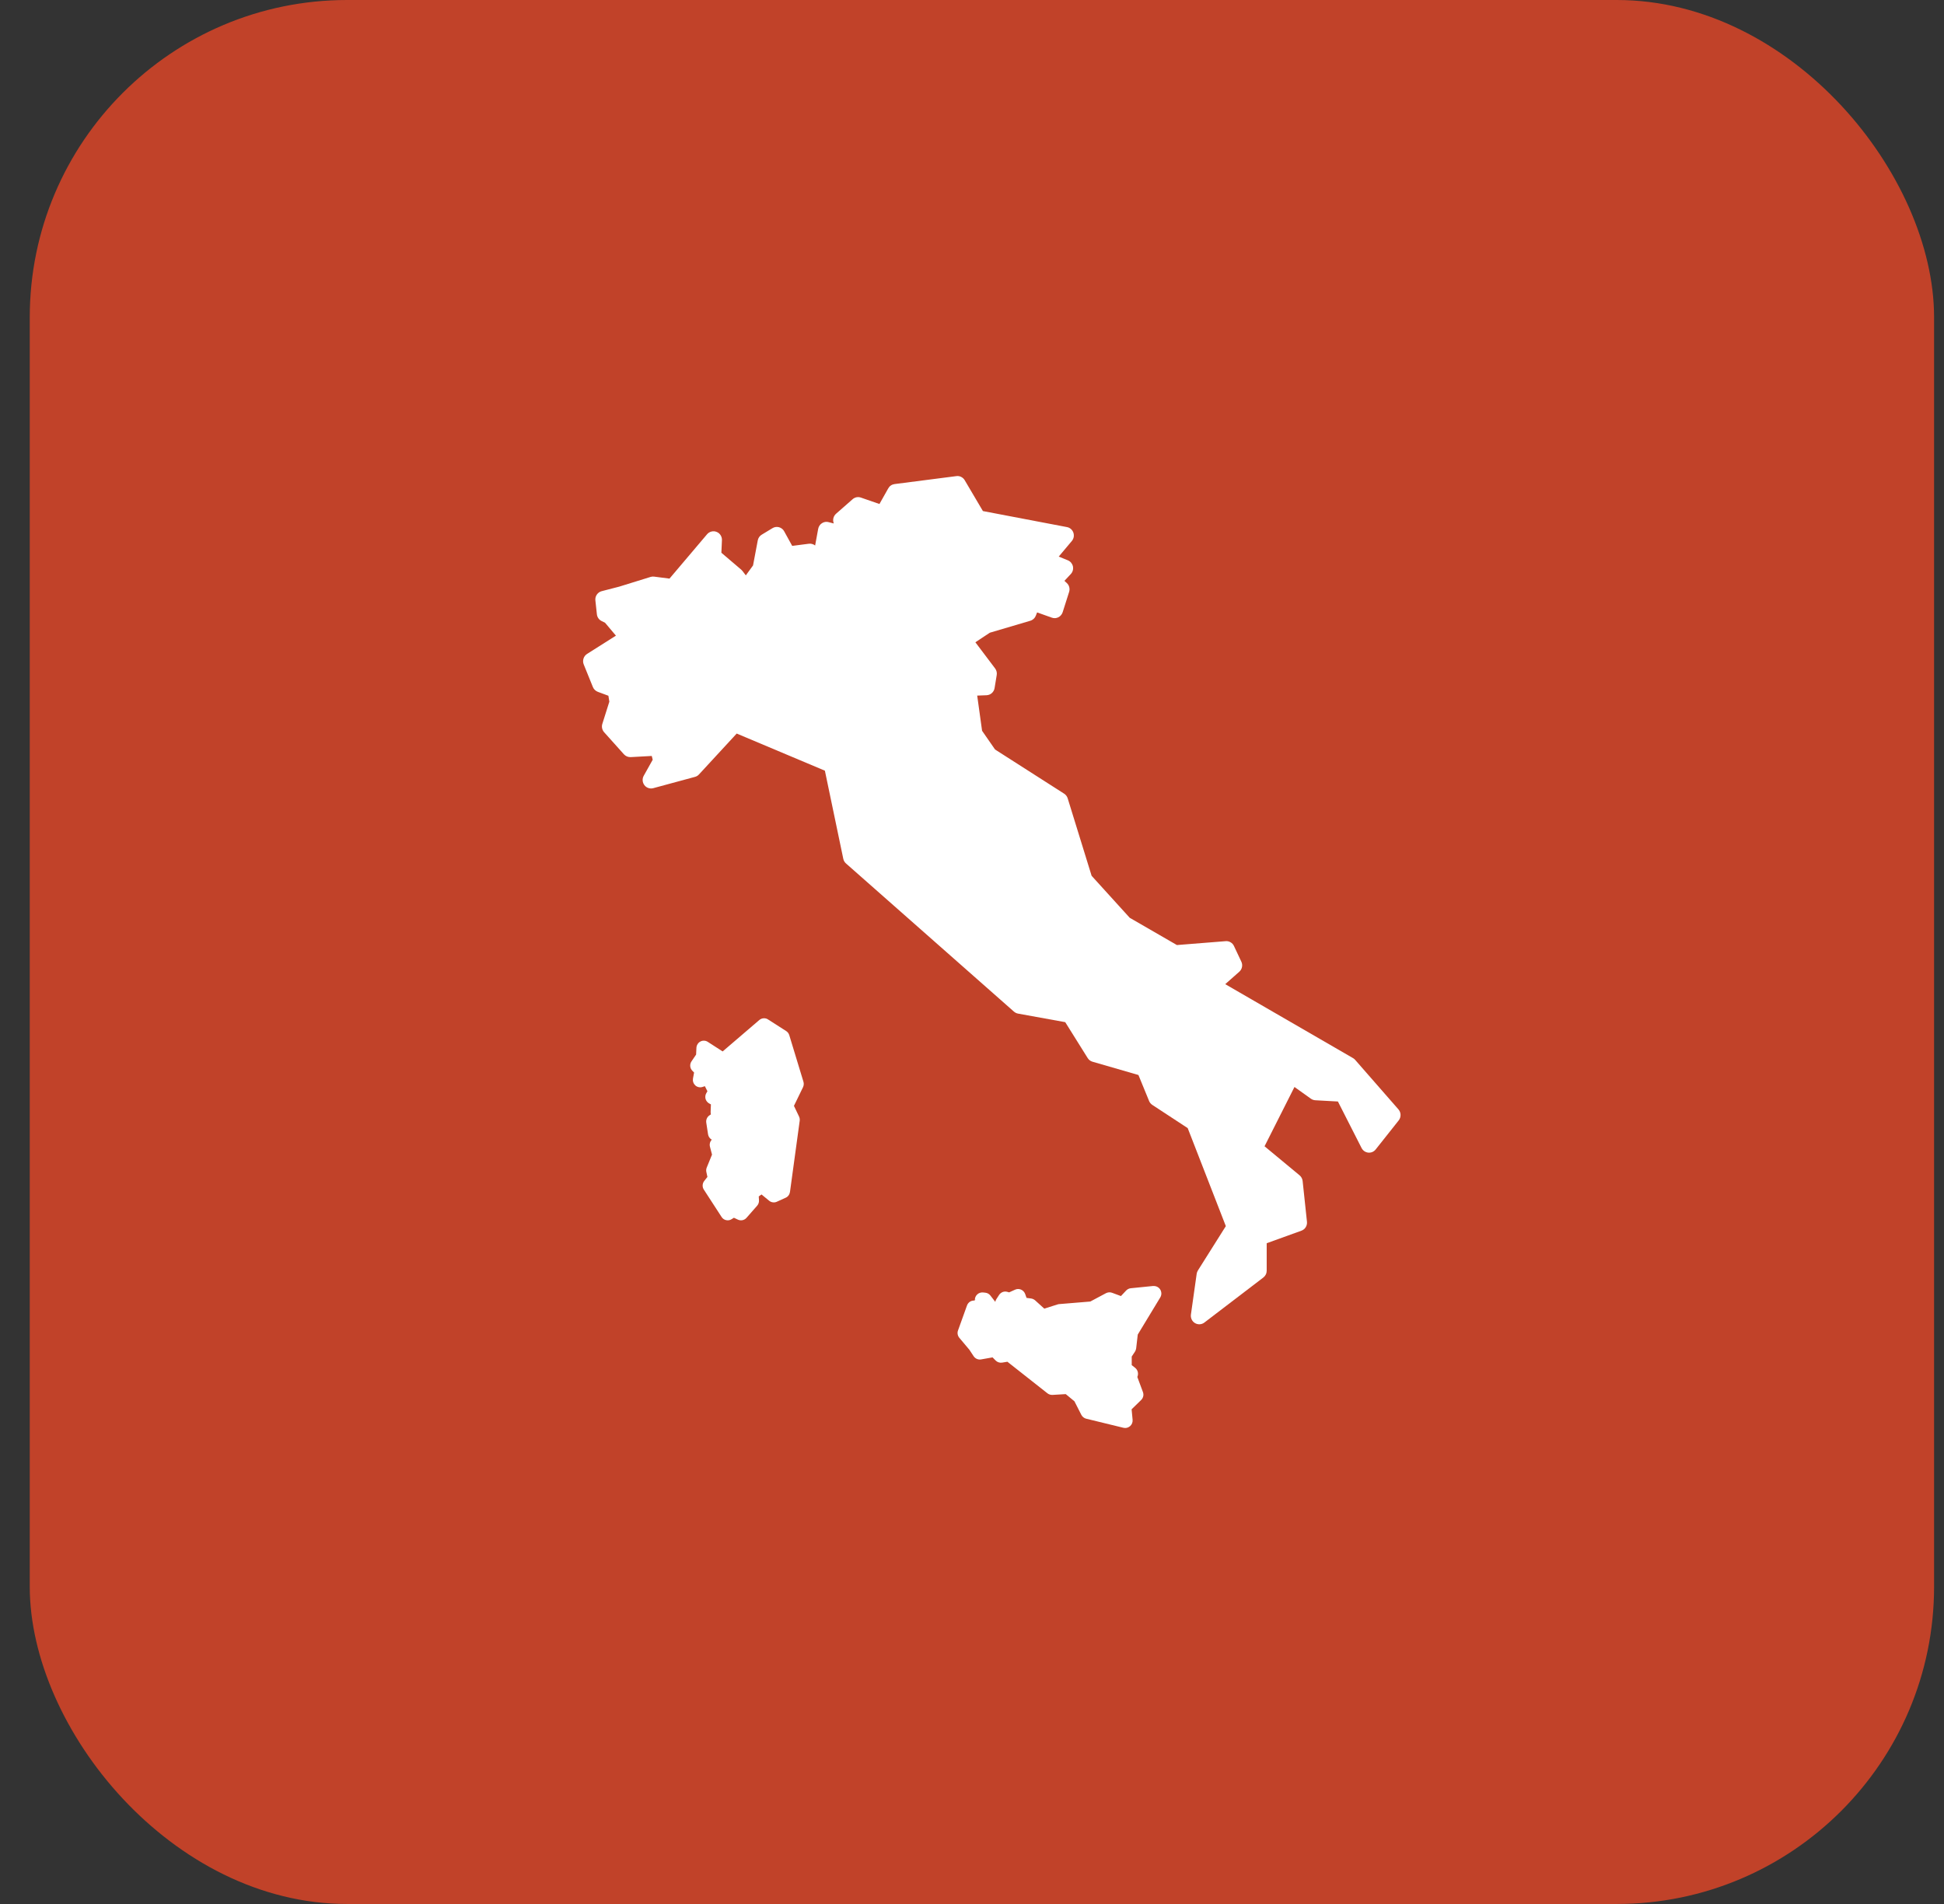
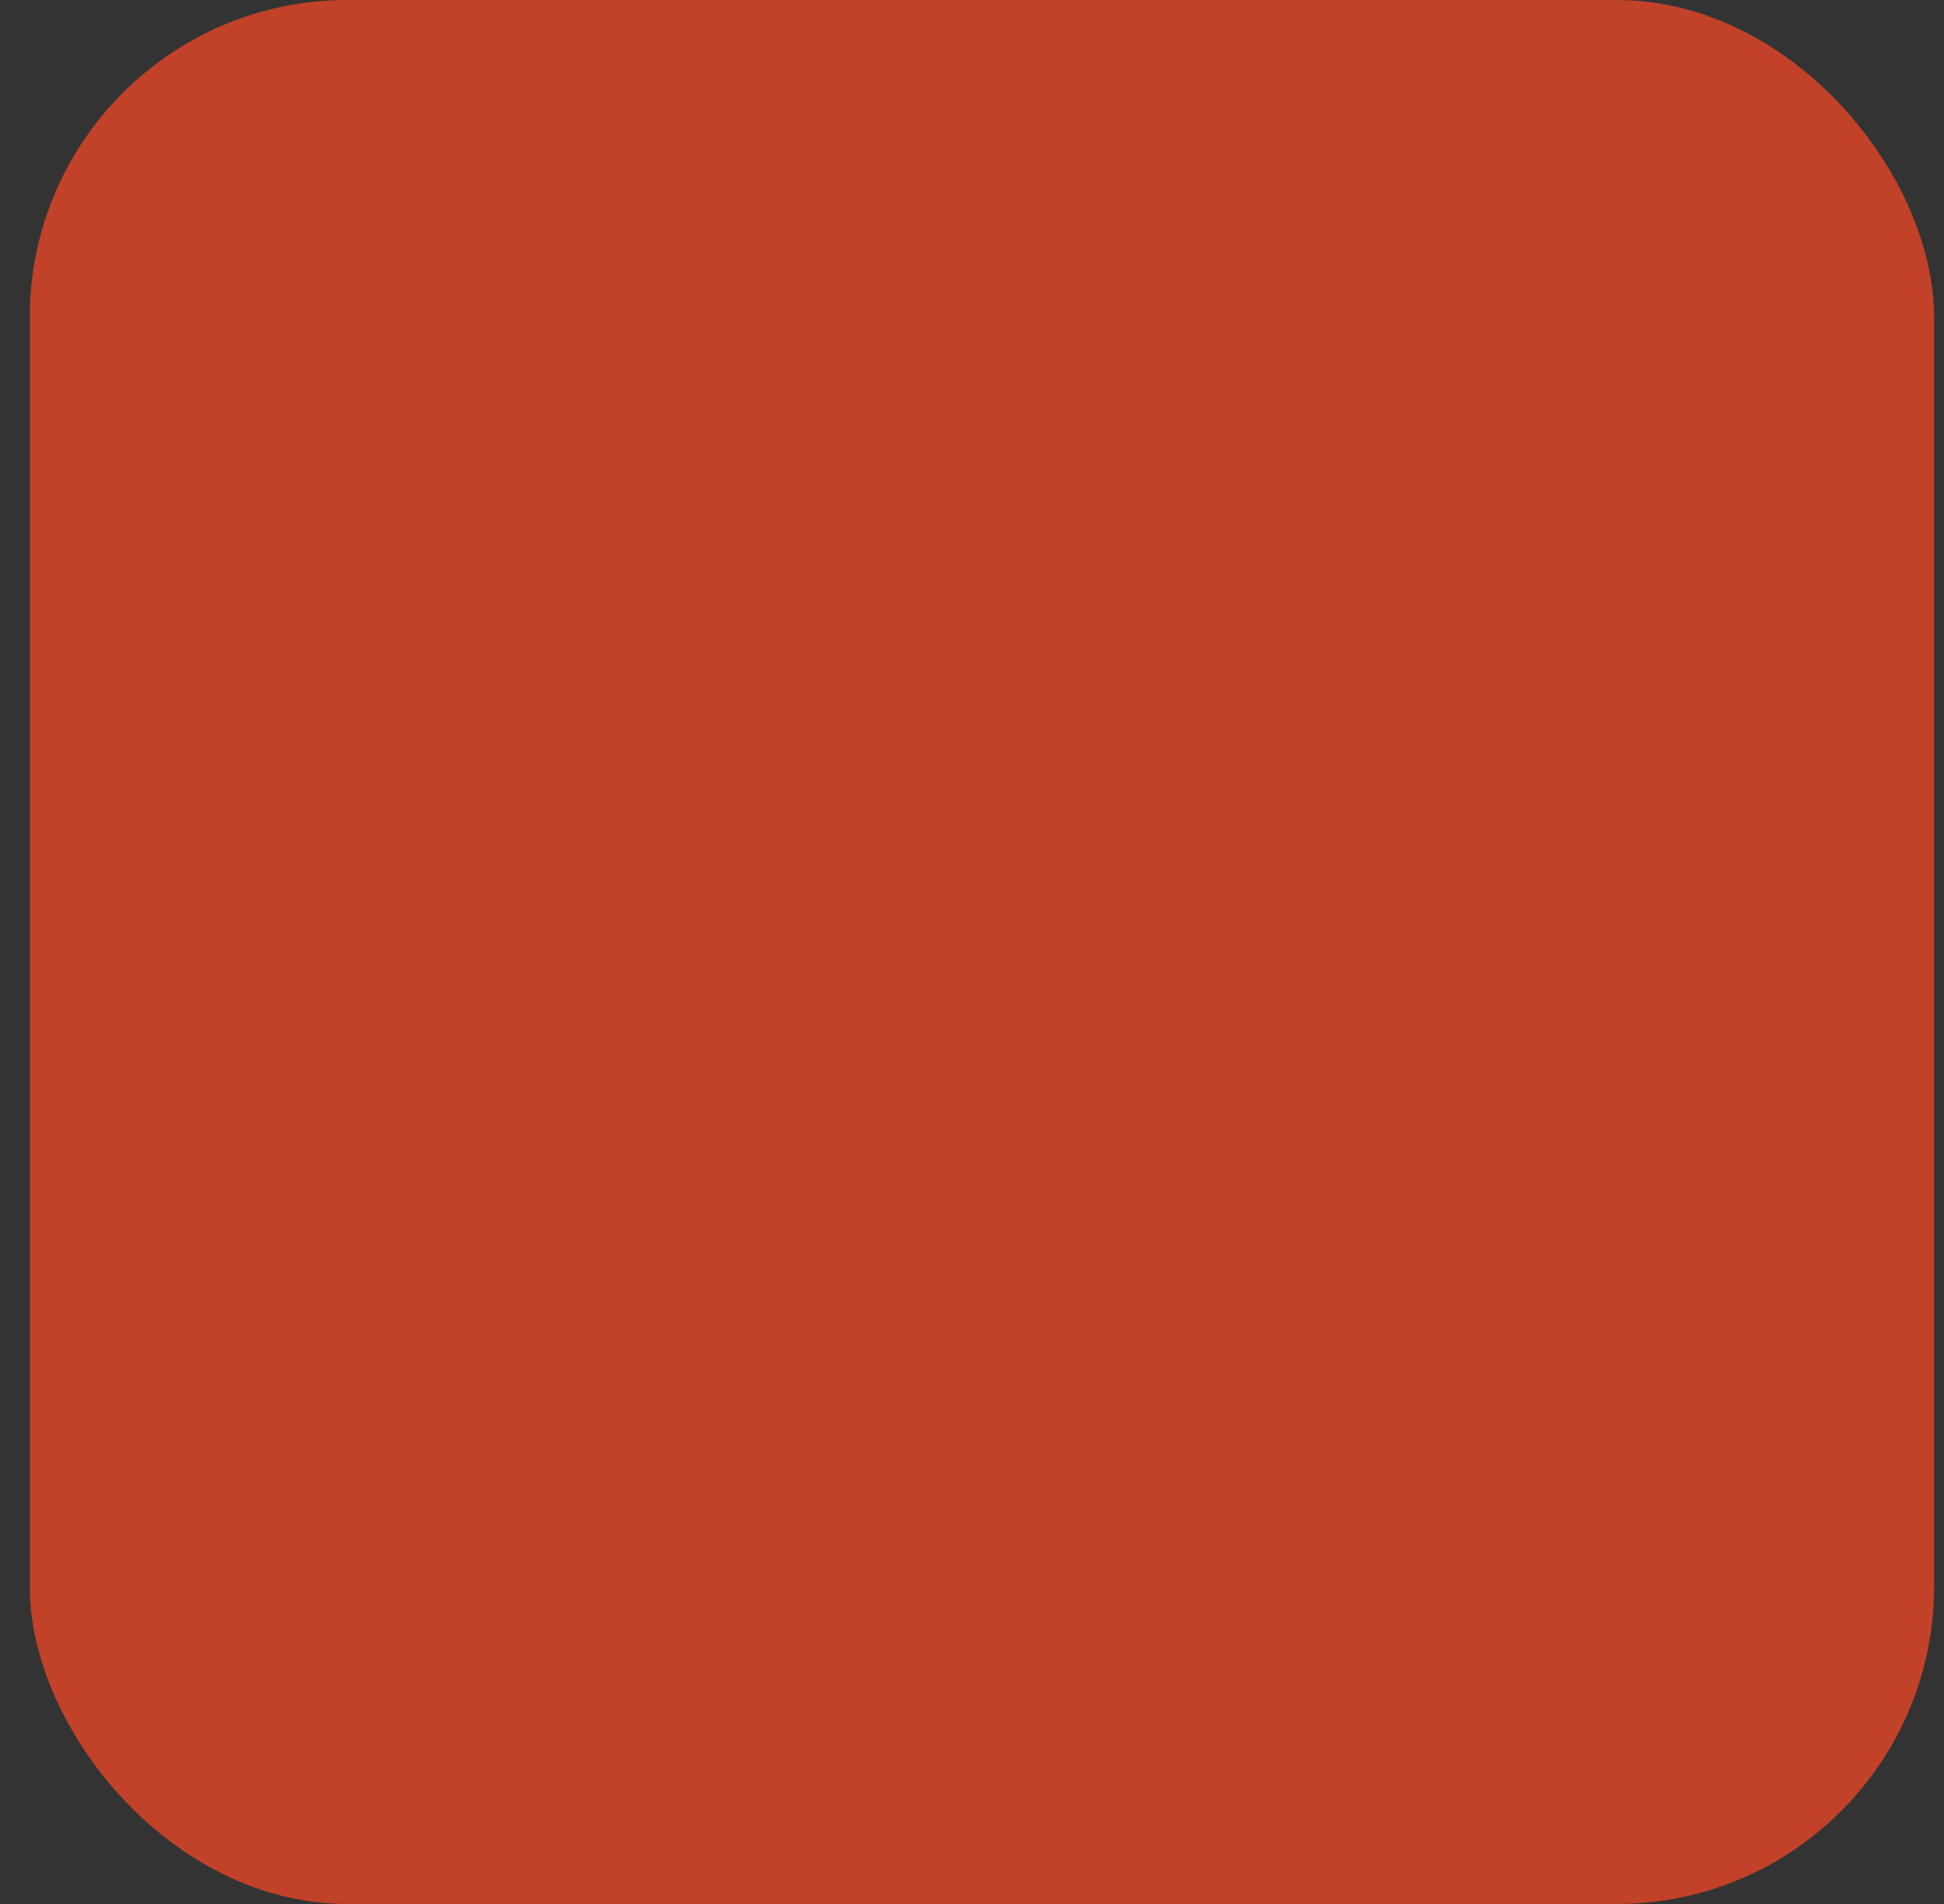
<svg xmlns="http://www.w3.org/2000/svg" width="49" height="48" viewBox="0 0 49 48" fill="none">
  <rect x="0" y="0" width="49" height="48" fill="#333333" stroke="none" />
  <rect x="0.75" width="48" height="48" rx="8" fill="#C14229" />
-   <path fill-rule="evenodd" clip-rule="evenodd" d="M24.14 12C24.129 12 24.117 12.001 24.106 12.003L22.546 12.204C22.514 12.209 22.482 12.22 22.455 12.239C22.427 12.258 22.405 12.283 22.389 12.312L22.167 12.706L21.699 12.544C21.664 12.532 21.626 12.529 21.589 12.536C21.553 12.544 21.519 12.56 21.491 12.585L21.073 12.952C21.043 12.979 21.02 13.014 21.009 13.053C20.998 13.092 20.997 13.134 21.009 13.173L21.015 13.197L20.885 13.163C20.857 13.155 20.828 13.154 20.799 13.158C20.77 13.163 20.742 13.174 20.718 13.19C20.693 13.205 20.672 13.226 20.656 13.251C20.64 13.275 20.628 13.303 20.623 13.332L20.546 13.752C20.523 13.734 20.498 13.721 20.471 13.714C20.444 13.706 20.415 13.704 20.387 13.708L19.968 13.762L19.766 13.395C19.753 13.369 19.734 13.347 19.711 13.329C19.689 13.312 19.663 13.299 19.635 13.291C19.608 13.284 19.579 13.282 19.551 13.286C19.522 13.29 19.495 13.3 19.471 13.315L19.199 13.48C19.173 13.495 19.151 13.516 19.134 13.541C19.117 13.566 19.105 13.594 19.1 13.624L18.981 14.255L18.81 14.49C18.807 14.495 18.803 14.501 18.8 14.506L18.714 14.394C18.705 14.382 18.695 14.371 18.683 14.361L18.183 13.935L18.197 13.619C18.199 13.574 18.187 13.53 18.163 13.492C18.139 13.454 18.104 13.425 18.062 13.409C18.021 13.392 17.976 13.389 17.933 13.4C17.89 13.411 17.851 13.435 17.822 13.469L16.875 14.587L16.489 14.537C16.459 14.533 16.429 14.535 16.4 14.544L15.609 14.789L15.165 14.904C15.115 14.917 15.072 14.948 15.043 14.991C15.014 15.033 15.001 15.085 15.007 15.136L15.045 15.486C15.049 15.522 15.061 15.556 15.082 15.586C15.102 15.615 15.129 15.639 15.161 15.655L15.251 15.7L15.525 16.025L14.797 16.486C14.755 16.513 14.723 16.554 14.708 16.602C14.692 16.651 14.694 16.703 14.713 16.75L14.944 17.32C14.955 17.348 14.972 17.373 14.993 17.393C15.015 17.414 15.04 17.43 15.068 17.441L15.335 17.54L15.359 17.689L15.182 18.25C15.171 18.285 15.169 18.324 15.177 18.36C15.185 18.397 15.202 18.431 15.227 18.459L15.727 19.017C15.749 19.04 15.775 19.059 15.804 19.071C15.833 19.083 15.865 19.088 15.896 19.087L16.428 19.058L16.452 19.153L16.226 19.557C16.205 19.594 16.196 19.636 16.199 19.678C16.202 19.72 16.217 19.761 16.243 19.794C16.268 19.828 16.303 19.853 16.343 19.866C16.383 19.88 16.425 19.881 16.466 19.87L17.518 19.585C17.556 19.575 17.591 19.554 17.618 19.524L18.569 18.493L20.792 19.429L21.256 21.652C21.266 21.698 21.29 21.739 21.325 21.769L25.557 25.503C25.586 25.528 25.622 25.546 25.659 25.553L26.85 25.769L27.416 26.674C27.444 26.719 27.487 26.752 27.537 26.766L28.695 27.101L28.964 27.757C28.98 27.797 29.009 27.831 29.045 27.855L29.937 28.44L30.898 30.911L30.194 32.029C30.178 32.055 30.167 32.084 30.163 32.114L30.018 33.14C30.012 33.183 30.019 33.225 30.037 33.264C30.055 33.302 30.084 33.334 30.121 33.356C30.157 33.377 30.199 33.388 30.241 33.385C30.283 33.383 30.323 33.368 30.357 33.342L31.844 32.206C31.87 32.186 31.891 32.16 31.906 32.13C31.921 32.1 31.928 32.067 31.928 32.034V31.342L32.803 31.026C32.848 31.01 32.886 30.979 32.912 30.938C32.937 30.897 32.948 30.849 32.943 30.801L32.834 29.775C32.828 29.719 32.801 29.667 32.758 29.631L31.874 28.898L32.628 27.403L33.044 27.7C33.077 27.723 33.116 27.736 33.156 27.738L33.723 27.769L34.32 28.943C34.337 28.974 34.36 29.002 34.39 29.022C34.419 29.042 34.453 29.054 34.488 29.058C34.523 29.061 34.559 29.056 34.592 29.042C34.624 29.028 34.653 29.006 34.675 28.978L35.256 28.245C35.287 28.206 35.303 28.156 35.302 28.105C35.301 28.055 35.282 28.006 35.249 27.968L34.16 26.722C34.145 26.704 34.127 26.689 34.107 26.677L30.883 24.811L31.237 24.498C31.272 24.467 31.296 24.426 31.305 24.38C31.315 24.334 31.309 24.286 31.289 24.244L31.103 23.849C31.085 23.809 31.055 23.777 31.017 23.755C30.98 23.733 30.937 23.723 30.894 23.727L29.665 23.825L28.476 23.138L27.515 22.079L26.912 20.127C26.897 20.078 26.865 20.036 26.823 20.009L25.081 18.895L24.754 18.423L24.631 17.536L24.867 17.527C24.916 17.525 24.963 17.506 24.999 17.474C25.036 17.441 25.061 17.397 25.069 17.348L25.123 17.018C25.128 16.989 25.127 16.959 25.12 16.931C25.113 16.902 25.1 16.876 25.083 16.852L24.585 16.192L24.949 15.951L25.971 15.649C26.002 15.64 26.03 15.623 26.054 15.602C26.078 15.58 26.096 15.553 26.108 15.523L26.141 15.439L26.511 15.571C26.538 15.581 26.566 15.585 26.595 15.584C26.623 15.582 26.651 15.574 26.676 15.562C26.702 15.549 26.725 15.531 26.743 15.509C26.762 15.487 26.776 15.462 26.785 15.435L26.948 14.922C26.96 14.883 26.962 14.841 26.951 14.801C26.941 14.761 26.919 14.725 26.889 14.698L26.83 14.643L26.991 14.471C27.014 14.446 27.032 14.415 27.041 14.381C27.05 14.348 27.051 14.312 27.044 14.278C27.036 14.244 27.02 14.212 26.998 14.185C26.976 14.159 26.947 14.138 26.915 14.125L26.686 14.032L27.017 13.638C27.041 13.609 27.057 13.574 27.064 13.537C27.07 13.501 27.067 13.463 27.055 13.427C27.042 13.392 27.021 13.36 26.993 13.336C26.965 13.311 26.93 13.295 26.894 13.288L24.775 12.884L24.316 12.106C24.298 12.075 24.272 12.049 24.241 12.031C24.211 12.012 24.176 12.002 24.14 12.001V12Z" fill="white" />
-   <path fill-rule="evenodd" clip-rule="evenodd" d="M19.252 25.671C19.211 25.672 19.171 25.688 19.139 25.715L18.215 26.507L17.839 26.265C17.811 26.247 17.78 26.237 17.748 26.236C17.715 26.234 17.683 26.242 17.654 26.257C17.626 26.272 17.601 26.294 17.584 26.322C17.566 26.349 17.556 26.381 17.554 26.413L17.546 26.586L17.43 26.757C17.405 26.793 17.394 26.837 17.398 26.88C17.402 26.924 17.421 26.964 17.452 26.995L17.495 27.039L17.467 27.191C17.462 27.223 17.464 27.255 17.475 27.286C17.485 27.316 17.503 27.343 17.527 27.365C17.551 27.386 17.58 27.401 17.611 27.407C17.643 27.414 17.675 27.412 17.705 27.403L17.767 27.383L17.831 27.511L17.803 27.559C17.79 27.581 17.782 27.605 17.779 27.63C17.776 27.654 17.778 27.68 17.784 27.704C17.791 27.728 17.803 27.751 17.818 27.77C17.834 27.79 17.853 27.806 17.875 27.818L17.919 27.842L17.912 28.03C17.911 28.048 17.913 28.065 17.917 28.082L17.919 28.093L17.88 28.12C17.851 28.14 17.829 28.168 17.815 28.2C17.801 28.232 17.797 28.268 17.802 28.302L17.847 28.596C17.851 28.624 17.862 28.651 17.878 28.675C17.894 28.698 17.916 28.718 17.941 28.732C17.919 28.755 17.903 28.783 17.895 28.814C17.887 28.845 17.887 28.878 17.895 28.909L17.947 29.108L17.814 29.434C17.8 29.468 17.796 29.507 17.804 29.544L17.831 29.671L17.751 29.772C17.727 29.803 17.713 29.84 17.711 29.88C17.709 29.919 17.719 29.958 17.741 29.991L18.188 30.68C18.214 30.721 18.255 30.75 18.302 30.76C18.349 30.771 18.398 30.763 18.439 30.737L18.499 30.7L18.599 30.747C18.635 30.764 18.676 30.769 18.715 30.761C18.754 30.753 18.79 30.732 18.816 30.702L19.084 30.397C19.117 30.36 19.133 30.312 19.131 30.262L19.125 30.162L19.195 30.113L19.387 30.271C19.414 30.293 19.446 30.307 19.48 30.311C19.515 30.316 19.549 30.311 19.581 30.296L19.804 30.195C19.833 30.182 19.858 30.162 19.876 30.137C19.895 30.111 19.907 30.081 19.912 30.05L20.157 28.255C20.162 28.218 20.156 28.181 20.14 28.147L20.012 27.879L20.241 27.408C20.261 27.365 20.265 27.316 20.251 27.27L19.894 26.096C19.881 26.053 19.853 26.017 19.816 25.993L19.358 25.7C19.326 25.679 19.29 25.669 19.252 25.671L19.252 25.671Z" fill="white" />
-   <path fill-rule="evenodd" clip-rule="evenodd" d="M29.067 32.42L28.501 32.477C28.456 32.482 28.415 32.503 28.384 32.536L28.254 32.674L28.03 32.591C28.005 32.582 27.979 32.578 27.953 32.58C27.927 32.582 27.902 32.589 27.878 32.601L27.482 32.812L26.695 32.877C26.681 32.879 26.667 32.881 26.654 32.886L26.322 32.991L26.092 32.783C26.064 32.758 26.03 32.742 25.993 32.736L25.875 32.72L25.839 32.619C25.83 32.595 25.816 32.573 25.798 32.554C25.78 32.536 25.759 32.521 25.735 32.511C25.712 32.501 25.686 32.496 25.66 32.496C25.635 32.497 25.609 32.502 25.586 32.513L25.436 32.581L25.391 32.568C25.352 32.557 25.311 32.558 25.274 32.572C25.236 32.587 25.204 32.613 25.182 32.647L25.114 32.752C25.101 32.772 25.092 32.795 25.087 32.82L24.963 32.66C24.947 32.64 24.928 32.624 24.906 32.611C24.884 32.599 24.859 32.592 24.834 32.589L24.778 32.583C24.752 32.581 24.726 32.584 24.701 32.592C24.676 32.6 24.653 32.613 24.634 32.631C24.614 32.649 24.599 32.67 24.588 32.694C24.577 32.718 24.572 32.744 24.572 32.771L24.603 32.755C24.592 32.761 24.581 32.767 24.572 32.775C24.572 32.779 24.572 32.783 24.573 32.787C24.573 32.79 24.573 32.793 24.573 32.796L24.572 32.788V32.785L24.571 32.776C24.567 32.779 24.564 32.782 24.561 32.784L24.567 32.787C24.564 32.787 24.562 32.787 24.559 32.787C24.519 32.785 24.48 32.796 24.446 32.818C24.413 32.841 24.388 32.873 24.374 32.911L24.148 33.54C24.136 33.571 24.133 33.605 24.139 33.638C24.145 33.671 24.16 33.702 24.181 33.727L24.434 34.028L24.541 34.19C24.561 34.22 24.59 34.244 24.623 34.259C24.657 34.273 24.694 34.278 24.73 34.271L25.018 34.22L25.096 34.299C25.117 34.32 25.142 34.336 25.171 34.345C25.199 34.354 25.229 34.357 25.258 34.352L25.392 34.33L26.402 35.126C26.438 35.154 26.483 35.168 26.528 35.166L26.863 35.146L27.082 35.327L27.256 35.669C27.268 35.693 27.286 35.714 27.307 35.731C27.328 35.748 27.352 35.76 27.379 35.766L28.318 35.995C28.347 36.002 28.377 36.002 28.406 35.995C28.435 35.987 28.462 35.973 28.485 35.953C28.507 35.934 28.525 35.909 28.536 35.88C28.547 35.852 28.551 35.822 28.548 35.792L28.523 35.529L28.763 35.295C28.789 35.27 28.807 35.237 28.816 35.201C28.824 35.165 28.821 35.127 28.808 35.093L28.667 34.713L28.665 34.718C28.684 34.679 28.689 34.634 28.68 34.592C28.67 34.549 28.647 34.511 28.613 34.484L28.526 34.415V34.199L28.608 34.075C28.624 34.05 28.634 34.022 28.638 33.992L28.678 33.645L29.245 32.709C29.262 32.68 29.272 32.648 29.273 32.615C29.273 32.581 29.265 32.548 29.25 32.519C29.234 32.49 29.211 32.465 29.182 32.448C29.154 32.431 29.122 32.422 29.089 32.421H29.089C29.081 32.42 29.074 32.42 29.067 32.421L29.067 32.42Z" fill="white" />
</svg>